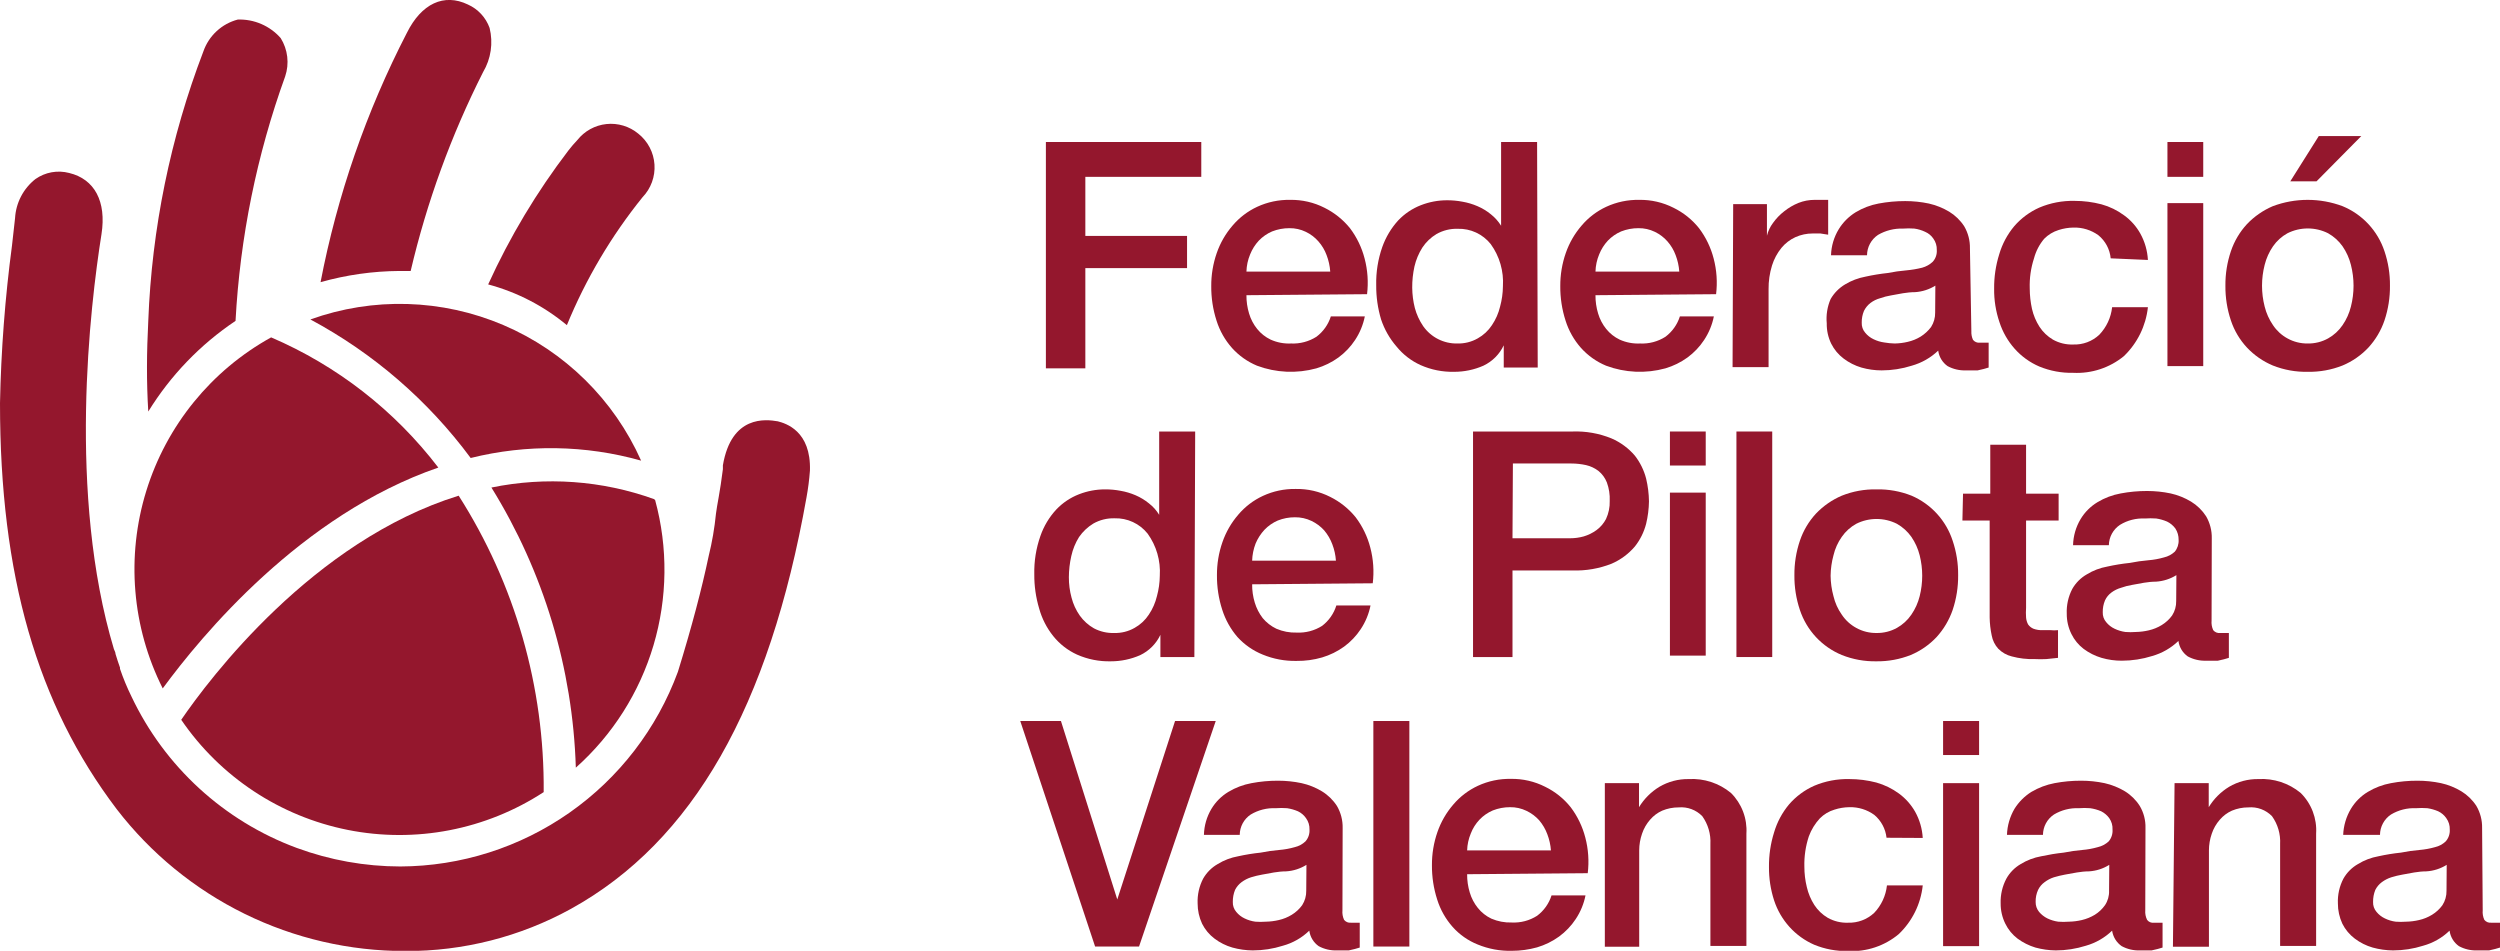
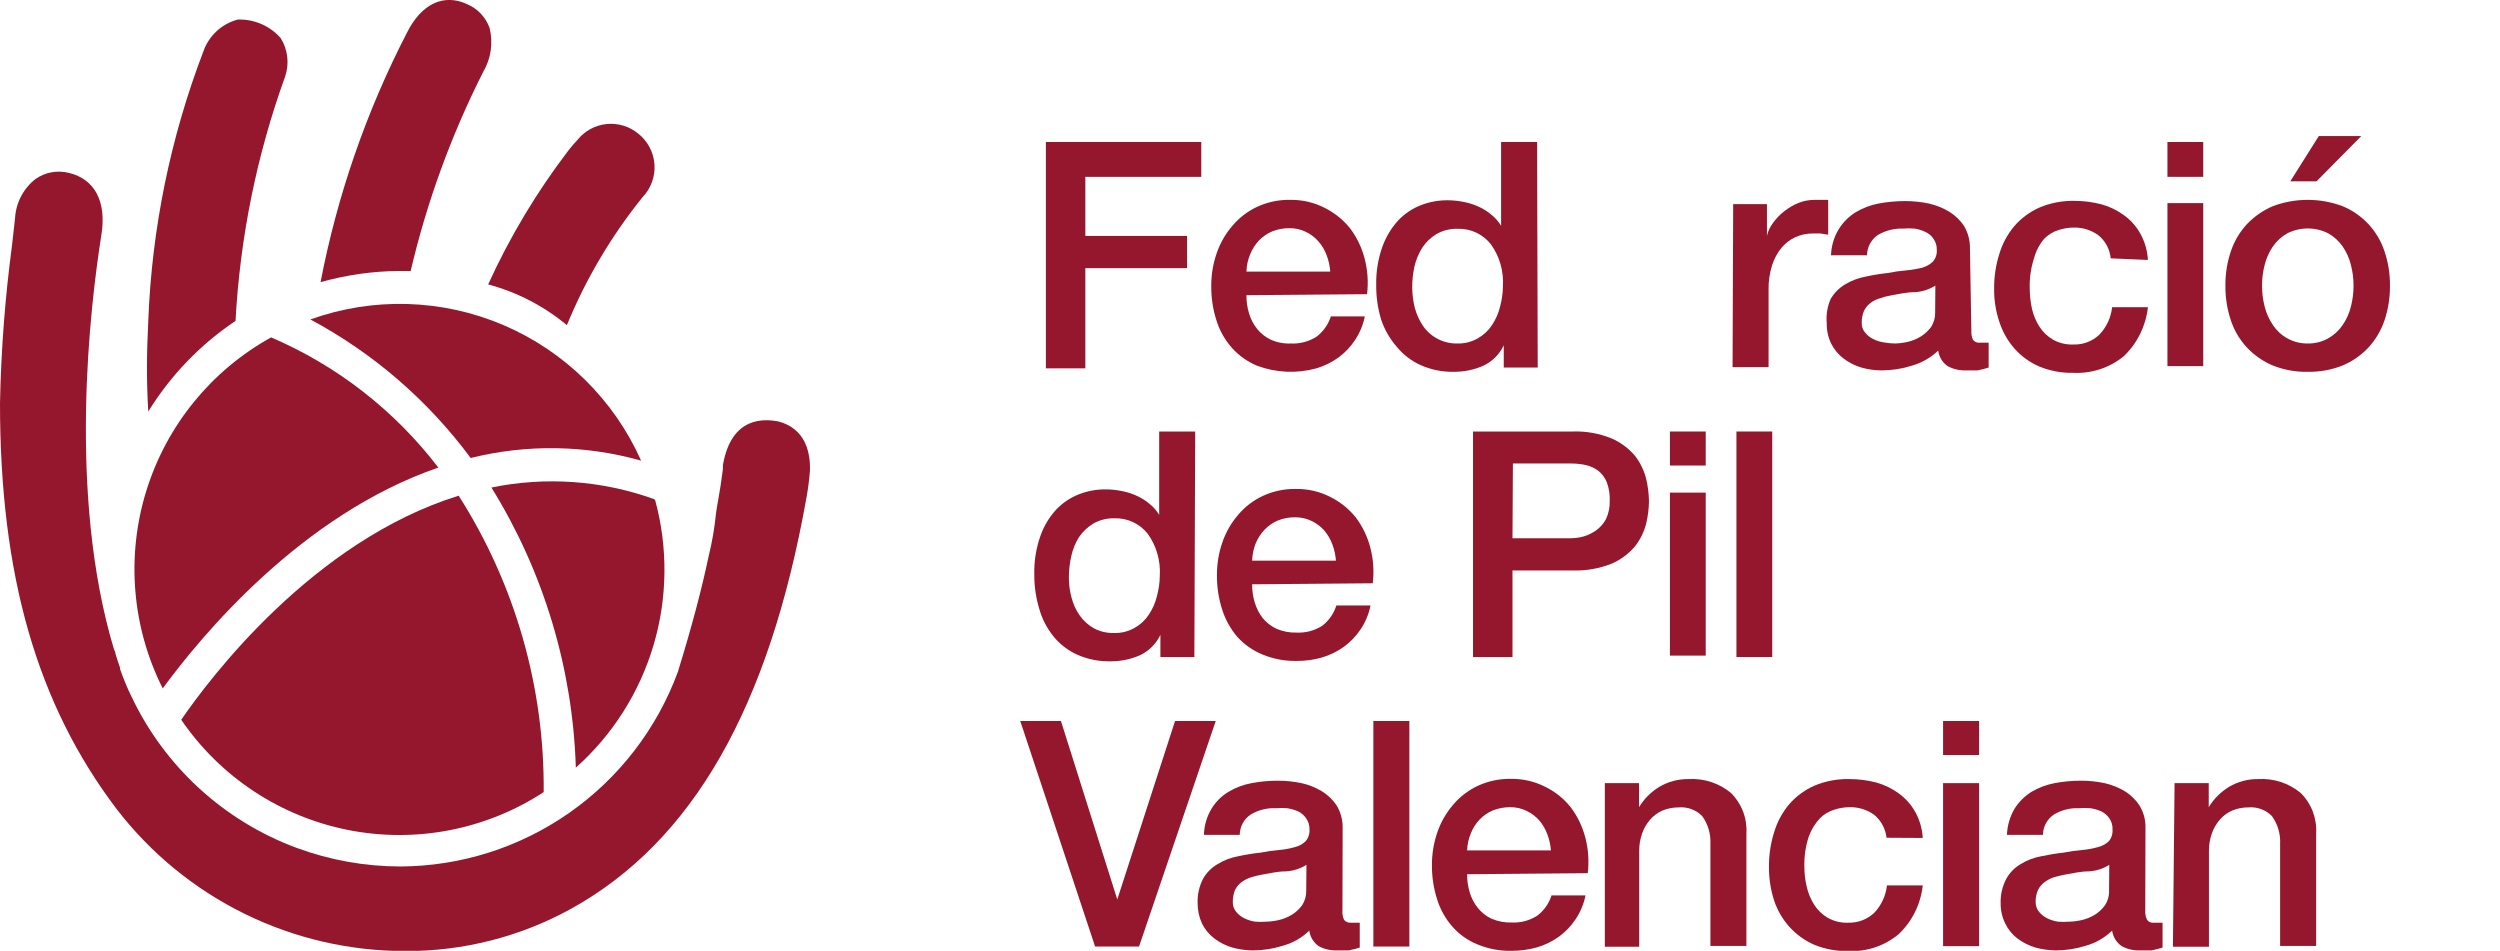
<svg xmlns="http://www.w3.org/2000/svg" width="305" height="116" viewBox="0 0 305 116" fill="none">
  <g clip-path="url(#clip0_157_1572)">
    <path d="M127.598 17.324H146.557V21.575H132.412V28.782H144.82V32.71H132.412V44.938H127.598V17.324Z" fill="#94172D" />
    <path d="M152.066 36.015C152.059 36.773 152.168 37.528 152.388 38.252C152.593 38.941 152.93 39.583 153.381 40.141C153.824 40.689 154.384 41.13 155.019 41.434C155.797 41.784 156.647 41.946 157.5 41.906C158.594 41.958 159.677 41.672 160.602 41.086C161.435 40.463 162.051 39.593 162.364 38.6H166.508C166.302 39.63 165.898 40.609 165.317 41.484C164.771 42.312 164.082 43.035 163.282 43.621C162.468 44.207 161.563 44.652 160.602 44.938C158.213 45.596 155.677 45.483 153.356 44.615C152.191 44.13 151.149 43.391 150.304 42.453C149.448 41.488 148.806 40.353 148.418 39.122C147.978 37.758 147.76 36.331 147.773 34.897C147.765 33.526 147.992 32.164 148.443 30.87C148.869 29.639 149.526 28.5 150.378 27.515C151.202 26.544 152.227 25.764 153.381 25.228C154.64 24.646 156.014 24.357 157.401 24.383C158.857 24.359 160.297 24.692 161.595 25.352C162.795 25.948 163.853 26.796 164.697 27.838C165.531 28.942 166.138 30.201 166.483 31.541C166.856 32.959 166.957 34.435 166.781 35.891L152.066 36.015ZM162.289 33.132C162.241 32.443 162.091 31.764 161.843 31.119C161.617 30.507 161.281 29.943 160.85 29.454C160.422 28.963 159.899 28.566 159.312 28.285C158.686 27.981 157.997 27.827 157.302 27.838C156.58 27.836 155.864 27.971 155.192 28.236C154.586 28.497 154.037 28.878 153.579 29.354C153.122 29.846 152.76 30.419 152.512 31.044C152.236 31.707 152.085 32.415 152.066 33.132H162.289Z" fill="#94172D" />
    <path d="M187.601 44.839H183.457V42.13C182.941 43.221 182.064 44.099 180.975 44.615C179.849 45.11 178.632 45.364 177.402 45.361C175.993 45.393 174.595 45.112 173.307 44.541C172.169 44.026 171.166 43.251 170.379 42.279C169.54 41.312 168.899 40.189 168.493 38.973C168.087 37.619 167.887 36.211 167.898 34.797C167.862 33.208 168.114 31.625 168.642 30.125C169.067 28.93 169.725 27.831 170.578 26.893C171.355 26.074 172.304 25.437 173.357 25.029C174.37 24.636 175.447 24.433 176.533 24.433C177.166 24.43 177.797 24.489 178.419 24.607C179.05 24.716 179.667 24.9 180.255 25.154C180.845 25.407 181.396 25.741 181.893 26.148C182.383 26.538 182.803 27.008 183.134 27.54V17.324H187.526L187.601 44.839ZM172.29 35.096C172.298 35.934 172.406 36.769 172.612 37.581C172.824 38.371 173.168 39.119 173.63 39.794C174.098 40.461 174.724 41.004 175.451 41.372C176.178 41.74 176.984 41.924 177.799 41.906C178.667 41.929 179.525 41.715 180.28 41.285C180.981 40.895 181.577 40.34 182.017 39.669C182.482 38.981 182.818 38.215 183.01 37.407C183.232 36.597 183.348 35.762 183.357 34.922C183.472 33.086 182.946 31.267 181.868 29.777C181.388 29.175 180.775 28.694 180.078 28.37C179.38 28.047 178.617 27.89 177.848 27.913C176.937 27.884 176.036 28.108 175.243 28.559C174.558 28.972 173.973 29.532 173.531 30.199C173.08 30.91 172.753 31.691 172.563 32.511C172.377 33.36 172.285 34.227 172.29 35.096Z" fill="#94172D" />
-     <path d="M194.648 36.015C194.642 36.773 194.75 37.528 194.971 38.252C195.175 38.941 195.512 39.583 195.963 40.141C196.407 40.689 196.966 41.13 197.601 41.434C198.38 41.784 199.23 41.946 200.083 41.906C201.176 41.961 202.26 41.675 203.184 41.086C204.017 40.463 204.633 39.593 204.946 38.6H209.09C208.885 39.63 208.48 40.609 207.899 41.484C207.353 42.312 206.664 43.035 205.864 43.621C205.051 44.207 204.145 44.652 203.184 44.938C200.795 45.596 198.26 45.483 195.939 44.615C194.774 44.13 193.731 43.391 192.886 42.453C192.031 41.488 191.388 40.353 191 39.122C190.56 37.758 190.342 36.331 190.355 34.897C190.347 33.526 190.574 32.164 191.025 30.87C191.451 29.639 192.108 28.5 192.961 27.515C193.784 26.544 194.809 25.764 195.963 25.228C197.222 24.646 198.597 24.357 199.983 24.383C201.439 24.359 202.879 24.692 204.177 25.352C205.381 25.942 206.441 26.79 207.279 27.838C208.113 28.942 208.721 30.201 209.066 31.541C209.438 32.959 209.539 34.435 209.363 35.891L194.648 36.015ZM204.872 33.132C204.824 32.443 204.673 31.764 204.425 31.119C204.2 30.507 203.863 29.943 203.433 29.454C203.005 28.963 202.481 28.566 201.894 28.285C201.268 27.981 200.58 27.827 199.884 27.838C199.162 27.836 198.446 27.971 197.775 28.236C197.168 28.497 196.62 28.878 196.162 29.354C195.705 29.846 195.343 30.419 195.095 31.044C194.819 31.707 194.667 32.415 194.648 33.132H204.872Z" fill="#94172D" />
    <path d="M211.448 24.905H215.567V28.758C215.706 28.191 215.96 27.658 216.312 27.192C216.694 26.655 217.154 26.177 217.676 25.775C218.204 25.354 218.789 25.011 219.413 24.756C220.038 24.51 220.703 24.384 221.374 24.383H222.441H223.036V28.633L222.093 28.484H221.15C220.424 28.482 219.705 28.634 219.041 28.932C218.378 29.235 217.793 29.686 217.329 30.249C216.818 30.883 216.43 31.608 216.187 32.386C215.896 33.328 215.753 34.309 215.766 35.295V44.789H211.373L211.448 24.905Z" fill="#94172D" />
    <path d="M240.506 40.415C240.488 40.774 240.556 41.132 240.705 41.459C240.8 41.581 240.926 41.678 241.069 41.739C241.212 41.8 241.369 41.823 241.523 41.807H241.995H242.615V44.839L242.02 45.013L241.275 45.187H240.506H239.836C239.058 45.215 238.287 45.035 237.603 44.665C237.293 44.446 237.032 44.165 236.835 43.84C236.639 43.515 236.511 43.153 236.461 42.776C235.552 43.644 234.444 44.275 233.235 44.615C232.048 44.993 230.809 45.186 229.563 45.187C228.723 45.187 227.888 45.07 227.081 44.839C226.302 44.607 225.571 44.236 224.922 43.745C224.285 43.266 223.766 42.645 223.409 41.931C223.034 41.157 222.847 40.306 222.863 39.446C222.769 38.435 222.932 37.418 223.334 36.488C223.759 35.75 224.365 35.134 225.096 34.698C225.86 34.237 226.701 33.917 227.578 33.754C228.478 33.554 229.39 33.405 230.307 33.306C231.061 33.155 231.824 33.047 232.59 32.983C233.234 32.924 233.873 32.816 234.501 32.66C234.983 32.528 235.426 32.281 235.791 31.939C235.967 31.745 236.102 31.517 236.187 31.269C236.272 31.021 236.306 30.759 236.288 30.497C236.308 29.999 236.159 29.509 235.866 29.106C235.62 28.742 235.276 28.458 234.873 28.285C234.457 28.086 234.014 27.952 233.558 27.888C233.095 27.853 232.631 27.853 232.168 27.888C231.099 27.852 230.041 28.119 229.116 28.658C228.707 28.931 228.37 29.3 228.137 29.734C227.903 30.167 227.779 30.651 227.776 31.144H223.384C223.417 30.019 223.742 28.923 224.327 27.962C224.842 27.122 225.548 26.416 226.386 25.899C227.25 25.378 228.2 25.016 229.19 24.831C230.262 24.63 231.351 24.53 232.441 24.532C233.408 24.532 234.373 24.632 235.32 24.831C236.194 25.03 237.031 25.365 237.801 25.825C238.54 26.276 239.167 26.887 239.638 27.614C240.111 28.428 240.352 29.357 240.332 30.299L240.506 40.415ZM236.114 34.847C235.365 35.314 234.512 35.587 233.632 35.643C232.64 35.643 231.672 35.866 230.704 36.04C230.248 36.115 229.799 36.231 229.364 36.388C228.943 36.503 228.547 36.697 228.198 36.96C227.863 37.218 227.591 37.55 227.404 37.929C227.214 38.386 227.121 38.877 227.131 39.371C227.111 39.816 227.262 40.252 227.553 40.589C227.828 40.927 228.176 41.199 228.57 41.384C228.984 41.587 229.428 41.721 229.885 41.782C230.303 41.855 230.726 41.897 231.151 41.906C231.686 41.897 232.218 41.831 232.739 41.707C233.3 41.581 233.837 41.363 234.327 41.061C234.817 40.752 235.246 40.356 235.593 39.893C235.93 39.367 236.103 38.753 236.089 38.128L236.114 34.847Z" fill="#94172D" />
    <path d="M257.504 31.517C257.453 30.973 257.295 30.446 257.039 29.964C256.784 29.482 256.436 29.055 256.015 28.708C255.13 28.065 254.057 27.733 252.963 27.763C252.348 27.771 251.737 27.872 251.152 28.062C250.485 28.267 249.88 28.634 249.39 29.131C248.805 29.824 248.381 30.639 248.149 31.517C247.762 32.703 247.586 33.948 247.628 35.195C247.631 36.031 247.723 36.864 247.901 37.681C248.079 38.457 248.389 39.197 248.819 39.868C249.237 40.509 249.798 41.045 250.457 41.434C251.214 41.857 252.072 42.064 252.938 42.03C253.52 42.051 254.1 41.956 254.645 41.752C255.191 41.547 255.69 41.236 256.115 40.837C256.991 39.922 257.541 38.743 257.678 37.482H262.045C261.798 39.753 260.761 41.864 259.117 43.447C257.381 44.87 255.179 45.596 252.938 45.485C251.519 45.517 250.108 45.255 248.794 44.715C247.648 44.222 246.623 43.484 245.792 42.552C244.953 41.608 244.32 40.499 243.931 39.296C243.486 37.984 243.267 36.606 243.285 35.22C243.27 33.796 243.479 32.378 243.906 31.02C244.275 29.761 244.9 28.593 245.742 27.59C246.582 26.621 247.624 25.849 248.794 25.328C250.151 24.753 251.614 24.474 253.087 24.507C254.201 24.505 255.31 24.647 256.388 24.93C257.38 25.204 258.314 25.659 259.142 26.272C259.96 26.863 260.637 27.627 261.127 28.509C261.671 29.495 261.985 30.591 262.045 31.715L257.504 31.517Z" fill="#94172D" />
    <path d="M264.428 17.324H268.795V21.575H264.428V17.324ZM264.428 24.781H268.795V44.665H264.428V24.781Z" fill="#94172D" />
    <path d="M281.55 45.361C280.09 45.393 278.639 45.131 277.282 44.59C276.09 44.091 275.016 43.346 274.13 42.403C273.247 41.456 272.578 40.328 272.17 39.097C271.711 37.728 271.485 36.291 271.5 34.847C271.486 33.419 271.713 31.999 272.17 30.647C272.583 29.419 273.252 28.292 274.13 27.341C275.022 26.406 276.094 25.662 277.282 25.154C280.026 24.127 283.049 24.127 285.793 25.154C286.989 25.648 288.065 26.394 288.947 27.342C289.829 28.29 290.497 29.417 290.905 30.647C291.362 31.999 291.589 33.419 291.575 34.847C291.59 36.291 291.364 37.728 290.905 39.097C290.487 40.324 289.82 41.449 288.945 42.403C288.059 43.346 286.985 44.091 285.793 44.59C284.444 45.126 283.001 45.388 281.55 45.361ZM281.55 41.906C282.417 41.92 283.273 41.706 284.031 41.285C284.735 40.889 285.338 40.337 285.793 39.669C286.265 38.983 286.61 38.216 286.811 37.407C287.24 35.736 287.24 33.983 286.811 32.312C286.61 31.503 286.265 30.737 285.793 30.05C285.331 29.396 284.729 28.853 284.031 28.459C283.261 28.072 282.412 27.871 281.55 27.871C280.688 27.871 279.839 28.072 279.068 28.459C278.366 28.846 277.763 29.391 277.307 30.05C276.834 30.737 276.49 31.503 276.289 32.312C275.859 33.983 275.859 35.736 276.289 37.407C276.49 38.216 276.834 38.983 277.307 39.669C277.754 40.343 278.359 40.898 279.068 41.285C279.827 41.706 280.683 41.92 281.55 41.906ZM282.89 16.603H288.076L282.617 22.121H279.416L282.89 16.603Z" fill="#94172D" />
    <path d="M145.713 80.159H141.569V77.449C141.054 78.54 140.177 79.419 139.088 79.935C137.961 80.429 136.744 80.683 135.514 80.68C134.097 80.715 132.691 80.435 131.395 79.86C130.263 79.345 129.269 78.57 128.492 77.599C127.699 76.608 127.116 75.467 126.779 74.243C126.374 72.889 126.173 71.481 126.184 70.067C126.148 68.478 126.401 66.894 126.928 65.394C127.343 64.195 128.002 63.095 128.864 62.163C129.641 61.343 130.59 60.707 131.643 60.299C132.656 59.905 133.733 59.703 134.819 59.703C135.452 59.701 136.083 59.759 136.705 59.877C137.337 59.986 137.953 60.17 138.542 60.423C139.131 60.677 139.682 61.011 140.179 61.418C140.675 61.801 141.095 62.273 141.42 62.809V52.644H145.812L145.713 80.159ZM130.402 70.415C130.398 71.254 130.506 72.091 130.725 72.901C130.926 73.694 131.271 74.444 131.742 75.113C132.195 75.744 132.78 76.27 133.455 76.654C134.218 77.057 135.073 77.254 135.936 77.226C136.804 77.249 137.662 77.034 138.418 76.604C139.118 76.214 139.714 75.66 140.155 74.989C140.619 74.301 140.955 73.534 141.147 72.727C141.369 71.917 141.486 71.081 141.495 70.241C141.609 68.405 141.083 66.586 140.006 65.096C139.526 64.495 138.912 64.013 138.215 63.69C137.517 63.367 136.754 63.21 135.986 63.232C135.074 63.204 134.173 63.427 133.38 63.878C132.693 64.297 132.101 64.856 131.643 65.519C131.199 66.229 130.88 67.011 130.7 67.83C130.506 68.678 130.406 69.545 130.402 70.415Z" fill="#94172D" />
    <path d="M152.761 71.285C152.754 72.043 152.863 72.797 153.083 73.522C153.289 74.205 153.617 74.845 154.051 75.411C154.507 75.956 155.073 76.397 155.714 76.704C156.496 77.041 157.343 77.202 158.195 77.176C159.289 77.228 160.371 76.941 161.297 76.356C162.12 75.729 162.728 74.86 163.034 73.87H167.203C166.997 74.9 166.593 75.879 166.012 76.753C165.466 77.581 164.777 78.305 163.977 78.891C163.163 79.477 162.257 79.922 161.297 80.208C160.289 80.501 159.244 80.644 158.195 80.631C156.775 80.663 155.364 80.401 154.051 79.86C152.879 79.387 151.827 78.656 150.974 77.723C150.135 76.75 149.502 75.617 149.113 74.392C148.672 73.028 148.455 71.601 148.468 70.167C148.46 68.796 148.686 67.434 149.138 66.14C149.564 64.909 150.221 63.77 151.073 62.785C151.897 61.814 152.921 61.033 154.076 60.498C155.327 59.919 156.693 59.63 158.071 59.653C159.535 59.626 160.984 59.959 162.289 60.622C163.49 61.218 164.548 62.065 165.391 63.108C166.226 64.212 166.833 65.471 167.178 66.811C167.551 68.229 167.652 69.705 167.476 71.161L152.761 71.285ZM162.984 68.402C162.936 67.712 162.786 67.034 162.538 66.389C162.306 65.772 161.971 65.201 161.545 64.698C161.111 64.221 160.589 63.833 160.007 63.555C159.372 63.25 158.675 63.097 157.972 63.108C157.258 63.105 156.55 63.24 155.887 63.505C155.281 63.767 154.732 64.147 154.274 64.624C153.813 65.118 153.443 65.69 153.182 66.314C152.926 66.981 152.783 67.687 152.761 68.402H162.984Z" fill="#94172D" />
    <path d="M179.71 52.644H191.844C193.474 52.583 195.098 52.871 196.608 53.489C197.709 53.964 198.686 54.687 199.462 55.601C200.102 56.426 200.566 57.374 200.827 58.385C201.045 59.297 201.161 60.231 201.174 61.169C201.16 62.09 201.044 63.008 200.827 63.903C200.569 64.908 200.104 65.847 199.462 66.662C198.686 67.577 197.709 68.3 196.608 68.775C195.093 69.371 193.471 69.651 191.844 69.595H184.524V80.159H179.71V52.644ZM184.524 65.668H191.571C192.125 65.667 192.675 65.592 193.209 65.444C193.77 65.279 194.299 65.018 194.772 64.674C195.261 64.314 195.661 63.846 195.939 63.307C196.256 62.623 196.409 61.873 196.385 61.119C196.42 60.35 196.302 59.581 196.038 58.858C195.82 58.302 195.461 57.813 194.996 57.441C194.554 57.106 194.046 56.869 193.507 56.745C192.912 56.613 192.304 56.547 191.695 56.546H184.573L184.524 65.668Z" fill="#94172D" />
    <path d="M203.73 52.644H208.098V56.794H203.73V52.644ZM203.73 60.1H208.098V79.985H203.73V60.1Z" fill="#94172D" />
    <path d="M211.845 52.644H216.212V80.159H211.845V52.644Z" fill="#94172D" />
-     <path d="M228.942 80.68C227.491 80.71 226.048 80.448 224.699 79.91C223.503 79.416 222.428 78.669 221.545 77.722C220.663 76.774 219.995 75.647 219.587 74.417C219.128 73.048 218.902 71.611 218.917 70.167C218.904 68.739 219.13 67.319 219.587 65.966C220.001 64.738 220.669 63.612 221.547 62.66C222.44 61.725 223.512 60.981 224.699 60.473C226.048 59.935 227.491 59.673 228.942 59.703C230.402 59.673 231.853 59.935 233.21 60.473C234.388 60.979 235.444 61.731 236.309 62.678C237.173 63.625 237.826 64.746 238.223 65.966C238.68 67.319 238.907 68.739 238.893 70.167C238.908 71.611 238.682 73.048 238.223 74.417C237.8 75.64 237.133 76.765 236.263 77.723C235.377 78.665 234.303 79.41 233.111 79.91C231.785 80.435 230.369 80.697 228.942 80.68ZM228.942 77.226C229.809 77.239 230.665 77.025 231.424 76.604C232.128 76.209 232.731 75.656 233.186 74.989C233.658 74.302 234.002 73.536 234.203 72.727C234.612 71.095 234.612 69.388 234.203 67.756C234.002 66.947 233.658 66.18 233.186 65.494C232.723 64.84 232.121 64.296 231.424 63.903C230.654 63.516 229.804 63.315 228.942 63.315C228.081 63.315 227.231 63.516 226.461 63.903C225.759 64.29 225.156 64.834 224.699 65.494C224.217 66.175 223.872 66.943 223.682 67.756C223.461 68.566 223.345 69.401 223.334 70.241C223.343 71.081 223.46 71.917 223.682 72.727C223.872 73.54 224.217 74.308 224.699 74.989C225.146 75.663 225.751 76.217 226.461 76.604C227.22 77.025 228.075 77.239 228.942 77.226Z" fill="#94172D" />
-     <path d="M239.489 60.225H242.814V54.259H247.181V60.225H251.152V63.505H247.181V74.144C247.152 74.541 247.152 74.939 247.181 75.337C247.204 75.633 247.288 75.921 247.429 76.182C247.592 76.412 247.815 76.593 248.075 76.704C248.448 76.84 248.844 76.899 249.241 76.878H250.159C250.464 76.912 250.772 76.912 251.077 76.878V80.258L249.663 80.407C249.183 80.433 248.703 80.433 248.223 80.407C247.286 80.438 246.35 80.329 245.444 80.084C244.813 79.93 244.238 79.603 243.782 79.139C243.373 78.685 243.098 78.126 242.988 77.524C242.834 76.805 242.751 76.072 242.739 75.337V63.505H239.414L239.489 60.225Z" fill="#94172D" />
-     <path d="M269.812 75.709C269.775 76.109 269.843 76.513 270.011 76.878C270.111 77.002 270.24 77.1 270.388 77.161C270.536 77.222 270.696 77.244 270.855 77.226H271.301H271.922V80.258L271.326 80.432L270.582 80.606H269.812H269.142C268.365 80.634 267.594 80.454 266.909 80.084C266.599 79.865 266.338 79.584 266.141 79.259C265.945 78.934 265.818 78.572 265.768 78.195C264.868 79.062 263.768 79.694 262.566 80.034C261.37 80.411 260.123 80.604 258.869 80.606C258.03 80.61 257.194 80.493 256.388 80.258C255.601 80.025 254.862 79.655 254.204 79.164C253.573 78.684 253.063 78.063 252.715 77.35C252.333 76.578 252.137 75.726 252.144 74.864C252.102 73.82 252.333 72.784 252.814 71.857C253.237 71.109 253.855 70.491 254.601 70.067C255.362 69.6 256.204 69.28 257.082 69.123C257.991 68.921 258.911 68.772 259.837 68.675C260.583 68.524 261.337 68.416 262.095 68.352C262.742 68.3 263.382 68.184 264.006 68.004C264.497 67.891 264.95 67.651 265.321 67.308C265.653 66.904 265.821 66.389 265.792 65.867C265.801 65.374 265.663 64.889 265.395 64.475C265.129 64.115 264.78 63.825 264.378 63.63C263.957 63.45 263.515 63.325 263.063 63.257C262.6 63.222 262.136 63.222 261.673 63.257C260.61 63.204 259.555 63.472 258.646 64.027C258.233 64.299 257.893 64.667 257.655 65.1C257.417 65.534 257.289 66.019 257.281 66.513H252.913C252.94 65.391 253.256 64.294 253.832 63.331C254.34 62.486 255.047 61.778 255.891 61.269C256.762 60.743 257.72 60.381 258.72 60.2C259.784 59.998 260.864 59.899 261.946 59.901C262.913 59.901 263.878 60.001 264.825 60.2C265.7 60.395 266.538 60.731 267.306 61.194C268.045 61.645 268.672 62.256 269.142 62.983C269.616 63.797 269.857 64.726 269.837 65.668L269.812 75.709ZM265.519 70.167C264.771 70.633 263.918 70.906 263.038 70.962C262.045 70.962 261.078 71.186 260.11 71.36C259.653 71.434 259.205 71.551 258.77 71.708C258.35 71.827 257.955 72.02 257.604 72.279C257.26 72.529 256.987 72.863 256.809 73.249C256.619 73.705 256.526 74.196 256.536 74.69C256.516 75.135 256.667 75.571 256.958 75.908C257.234 76.246 257.581 76.518 257.976 76.704C258.391 76.903 258.835 77.037 259.291 77.101C259.72 77.135 260.152 77.135 260.581 77.101C261.108 77.091 261.632 77.024 262.145 76.903C262.706 76.776 263.243 76.558 263.733 76.256C264.227 75.954 264.658 75.557 264.998 75.088C265.336 74.563 265.509 73.948 265.495 73.323L265.519 70.167Z" fill="#94172D" />
    <path d="M124.472 87.963H129.435L136.308 109.736L143.356 87.963H148.319L138.963 115.478H133.603L124.472 87.963Z" fill="#94172D" />
    <path d="M163.778 111.054C163.741 111.454 163.809 111.857 163.977 112.222C164.077 112.347 164.206 112.444 164.354 112.505C164.501 112.566 164.662 112.588 164.821 112.57H165.267H165.888V115.602L165.292 115.776L164.548 115.95H163.778H163.108C162.331 115.979 161.56 115.799 160.875 115.428C160.565 115.209 160.304 114.928 160.107 114.603C159.911 114.278 159.784 113.916 159.734 113.539C158.83 114.415 157.721 115.048 156.508 115.379C155.32 115.757 154.081 115.949 152.835 115.95C151.996 115.943 151.162 115.826 150.353 115.602C149.565 115.375 148.824 115.005 148.17 114.509C147.532 114.029 147.014 113.408 146.656 112.694C146.293 111.916 146.107 111.067 146.11 110.209C146.068 109.165 146.299 108.128 146.78 107.201C147.203 106.454 147.821 105.835 148.567 105.412C149.328 104.944 150.169 104.624 151.048 104.467C151.957 104.266 152.877 104.116 153.803 104.02C154.548 103.867 155.302 103.759 156.061 103.697C156.708 103.645 157.348 103.528 157.972 103.349C158.456 103.235 158.901 102.995 159.262 102.653C159.435 102.457 159.568 102.229 159.654 101.981C159.739 101.734 159.774 101.472 159.758 101.211C159.778 100.713 159.63 100.222 159.337 99.819C159.087 99.454 158.744 99.162 158.344 98.974C157.923 98.795 157.481 98.669 157.029 98.601C156.566 98.566 156.102 98.566 155.639 98.601C154.568 98.552 153.507 98.82 152.587 99.372C152.177 99.644 151.841 100.014 151.607 100.447C151.374 100.881 151.25 101.365 151.247 101.857H146.879C146.906 100.735 147.222 99.639 147.798 98.676C148.306 97.831 149.013 97.122 149.857 96.613C150.728 96.088 151.686 95.726 152.686 95.544C153.75 95.343 154.83 95.243 155.912 95.246C156.879 95.245 157.844 95.345 158.791 95.544C159.666 95.739 160.504 96.075 161.272 96.538C162.011 96.989 162.638 97.601 163.108 98.328C163.582 99.142 163.822 100.07 163.803 101.012L163.778 111.054ZM159.386 105.511C158.637 105.978 157.785 106.251 156.905 106.306C155.912 106.306 154.944 106.53 153.976 106.704C153.523 106.783 153.076 106.891 152.636 107.027C152.217 107.16 151.823 107.362 151.47 107.624C151.136 107.873 150.864 108.196 150.676 108.568C150.488 109.034 150.395 109.533 150.403 110.035C150.383 110.48 150.534 110.916 150.825 111.253C151.1 111.591 151.448 111.863 151.842 112.048C152.257 112.25 152.701 112.385 153.158 112.446C153.579 112.478 154.002 112.478 154.423 112.446C154.958 112.437 155.491 112.37 156.011 112.247C156.573 112.121 157.109 111.902 157.599 111.601C158.094 111.299 158.524 110.902 158.865 110.432C159.202 109.907 159.375 109.292 159.361 108.668L159.386 105.511Z" fill="#94172D" />
    <path d="M167.55 87.963H171.942V115.478H167.55V87.963Z" fill="#94172D" />
    <path d="M178.99 106.654C178.983 107.412 179.092 108.166 179.313 108.891C179.517 109.58 179.854 110.222 180.305 110.78C180.748 111.328 181.308 111.769 181.943 112.073C182.726 112.41 183.573 112.571 184.424 112.545C185.518 112.6 186.602 112.314 187.526 111.725C188.359 111.102 188.975 110.232 189.288 109.239H193.432C193.227 110.269 192.822 111.248 192.241 112.123C191.695 112.95 191.006 113.674 190.206 114.26C189.393 114.846 188.487 115.291 187.526 115.577C186.516 115.858 185.473 116.001 184.424 116C183.005 116.032 181.594 115.77 180.28 115.229C179.112 114.762 178.067 114.03 177.228 113.092C176.372 112.127 175.73 110.992 175.342 109.761C174.902 108.397 174.684 106.97 174.697 105.536C174.689 104.165 174.916 102.803 175.367 101.509C175.793 100.278 176.45 99.139 177.302 98.154C178.126 97.183 179.151 96.403 180.305 95.867C181.564 95.285 182.939 94.996 184.325 95.022C185.781 94.998 187.221 95.331 188.519 95.991C189.724 96.579 190.784 97.428 191.621 98.477C192.455 99.581 193.062 100.84 193.407 102.18C193.78 103.598 193.881 105.074 193.705 106.53L178.99 106.654ZM189.214 103.746C189.163 103.065 189.012 102.395 188.767 101.758C188.536 101.141 188.2 100.57 187.774 100.068C187.341 99.59 186.818 99.202 186.236 98.924C185.61 98.62 184.922 98.466 184.226 98.477C183.504 98.475 182.788 98.61 182.117 98.875C181.51 99.136 180.962 99.516 180.504 99.993C180.041 100.481 179.678 101.055 179.437 101.683C179.163 102.338 179.011 103.037 178.99 103.746H189.214Z" fill="#94172D" />
    <path d="M195.79 95.544H199.959V98.477C200.576 97.462 201.427 96.61 202.44 95.992C203.523 95.356 204.758 95.029 206.013 95.047C207.885 94.939 209.728 95.543 211.175 96.737C211.826 97.382 212.331 98.16 212.656 99.018C212.982 99.875 213.12 100.793 213.061 101.708V115.403H208.669V102.976C208.734 101.761 208.384 100.559 207.676 99.571C207.305 99.191 206.854 98.898 206.356 98.713C205.859 98.528 205.326 98.456 204.797 98.502C204.108 98.499 203.424 98.634 202.787 98.9C202.214 99.156 201.705 99.538 201.298 100.018C200.868 100.512 200.539 101.086 200.331 101.708C200.101 102.363 199.984 103.052 199.983 103.746V115.503H195.79V95.544Z" fill="#94172D" />
    <path d="M230.158 102.205C230.037 101.12 229.504 100.123 228.669 99.421C227.784 98.778 226.711 98.446 225.617 98.477C225.002 98.485 224.391 98.585 223.806 98.775C223.13 98.975 222.515 99.343 222.019 99.844C221.433 100.478 220.978 101.221 220.679 102.031C220.285 103.225 220.1 104.478 220.133 105.735C220.132 106.572 220.232 107.407 220.431 108.22C220.609 108.997 220.919 109.737 221.349 110.408C221.767 111.049 222.328 111.585 222.987 111.973C223.743 112.397 224.602 112.603 225.468 112.57C226.642 112.606 227.784 112.178 228.645 111.377C229.521 110.462 230.071 109.282 230.208 108.021H234.575C234.332 110.286 233.295 112.392 231.647 113.962C229.92 115.404 227.714 116.141 225.468 116.025C224.049 116.057 222.638 115.795 221.324 115.254C220.183 114.753 219.159 114.016 218.322 113.092C217.472 112.151 216.829 111.042 216.436 109.836C216.011 108.519 215.802 107.143 215.815 105.76C215.8 104.335 216.009 102.918 216.436 101.559C216.805 100.301 217.43 99.133 218.272 98.129C219.112 97.161 220.154 96.389 221.324 95.867C222.681 95.293 224.144 95.013 225.617 95.047C226.731 95.046 227.84 95.189 228.917 95.469C229.908 95.749 230.841 96.204 231.672 96.812C232.484 97.409 233.16 98.171 233.657 99.049C234.197 100.027 234.511 101.114 234.575 102.23L230.158 102.205Z" fill="#94172D" />
    <path d="M237.057 87.963H241.449V92.114H237.057V87.963ZM237.057 95.544H241.449V115.428H237.057V95.544Z" fill="#94172D" />
    <path d="M261.723 111.054C261.691 111.456 261.768 111.86 261.946 112.222C262.039 112.349 262.164 112.448 262.308 112.509C262.452 112.57 262.61 112.591 262.765 112.57H263.237H263.832V115.602L263.237 115.776L262.492 115.95H261.723H261.078C260.3 115.979 259.529 115.798 258.844 115.428C258.531 115.21 258.266 114.93 258.065 114.605C257.864 114.28 257.733 113.917 257.678 113.539C256.778 114.407 255.679 115.038 254.477 115.379C253.289 115.755 252.05 115.948 250.804 115.95C249.966 115.94 249.132 115.823 248.323 115.602C247.538 115.365 246.8 114.995 246.139 114.509C245.508 114.028 244.999 113.407 244.65 112.694C244.268 111.922 244.072 111.071 244.079 110.209C244.045 109.163 244.284 108.126 244.774 107.201C245.188 106.455 245.797 105.837 246.536 105.412C247.297 104.944 248.139 104.624 249.018 104.467C249.927 104.27 250.847 104.12 251.772 104.02C252.518 103.869 253.272 103.761 254.03 103.697C254.677 103.645 255.317 103.528 255.941 103.349C256.432 103.235 256.885 102.995 257.256 102.653C257.597 102.253 257.767 101.735 257.728 101.211C257.755 100.716 257.615 100.225 257.331 99.819C257.073 99.461 256.733 99.171 256.338 98.974C255.91 98.791 255.459 98.666 254.998 98.601C254.535 98.565 254.071 98.565 253.608 98.601C252.546 98.556 251.493 98.824 250.581 99.372C250.171 99.644 249.835 100.014 249.601 100.447C249.368 100.881 249.244 101.365 249.241 101.857H244.849C244.887 100.737 245.202 99.644 245.767 98.676C246.289 97.841 246.994 97.136 247.826 96.613C248.701 96.096 249.658 95.734 250.655 95.544C251.719 95.344 252.799 95.244 253.881 95.246C254.849 95.244 255.813 95.344 256.76 95.544C257.634 95.742 258.472 96.077 259.241 96.538C259.973 96.989 260.592 97.601 261.053 98.328C261.534 99.138 261.775 100.07 261.748 101.012L261.723 111.054ZM257.331 105.511C256.584 105.981 255.73 106.255 254.849 106.306C253.881 106.306 252.914 106.53 251.921 106.704C251.469 106.788 251.022 106.896 250.581 107.027C250.169 107.16 249.784 107.362 249.439 107.624C249.1 107.867 248.827 108.192 248.645 108.568C248.437 109.028 248.335 109.53 248.348 110.035C248.339 110.478 248.489 110.91 248.769 111.253C249.05 111.585 249.397 111.856 249.787 112.048C250.202 112.247 250.646 112.381 251.102 112.446C251.532 112.479 251.963 112.479 252.392 112.446C252.927 112.437 253.46 112.37 253.981 112.247C254.541 112.116 255.076 111.898 255.569 111.601C256.056 111.298 256.478 110.901 256.809 110.432C257.157 109.912 257.331 109.294 257.306 108.668L257.331 105.511Z" fill="#94172D" />
    <path d="M265.296 95.544H269.465V98.477C270.083 97.462 270.933 96.61 271.947 95.992C273.029 95.356 274.265 95.029 275.52 95.047C277.391 94.939 279.235 95.543 280.681 96.737C281.332 97.382 281.838 98.16 282.163 99.018C282.488 99.875 282.626 100.793 282.567 101.708V115.403H278.175V102.976C278.241 101.761 277.891 100.559 277.182 99.571C276.811 99.191 276.36 98.898 275.863 98.713C275.365 98.528 274.833 98.456 274.304 98.502C273.614 98.499 272.931 98.634 272.294 98.9C271.72 99.156 271.211 99.538 270.805 100.018C270.374 100.512 270.045 101.086 269.837 101.708C269.608 102.363 269.49 103.052 269.49 103.746V115.503H265.098L265.296 95.544Z" fill="#94172D" />
-     <path d="M302.891 111.054C302.853 111.454 302.922 111.857 303.089 112.222C303.189 112.347 303.319 112.444 303.466 112.505C303.614 112.566 303.774 112.588 303.933 112.57H304.38H305V115.602L304.404 115.776L303.66 115.95H302.891H302.221C301.443 115.979 300.672 115.799 299.987 115.428C299.678 115.209 299.416 114.928 299.22 114.603C299.023 114.278 298.896 113.916 298.846 113.539C297.943 114.415 296.833 115.048 295.62 115.379C294.432 115.757 293.194 115.949 291.947 115.95C291.109 115.943 290.274 115.826 289.466 115.602C288.677 115.375 287.937 115.005 287.282 114.509C286.644 114.029 286.126 113.408 285.768 112.694C285.406 111.916 285.219 111.067 285.223 110.209C285.18 109.165 285.411 108.128 285.893 107.201C286.315 106.454 286.933 105.835 287.679 105.412C288.44 104.944 289.282 104.624 290.161 104.467C291.07 104.266 291.989 104.116 292.915 104.02C293.661 103.867 294.415 103.759 295.173 103.697C295.82 103.642 296.46 103.526 297.084 103.349C297.568 103.235 298.014 102.995 298.374 102.653C298.548 102.457 298.681 102.229 298.766 101.981C298.851 101.734 298.887 101.472 298.871 101.211C298.891 100.713 298.742 100.222 298.449 99.819C298.199 99.454 297.856 99.162 297.456 98.974C297.035 98.795 296.593 98.669 296.141 98.601C295.679 98.566 295.214 98.566 294.751 98.601C293.681 98.552 292.619 98.82 291.699 99.372C291.29 99.644 290.953 100.014 290.72 100.447C290.486 100.881 290.362 101.365 290.359 101.857H285.868C285.913 100.735 286.237 99.641 286.811 98.676C287.319 97.831 288.026 97.122 288.87 96.613C289.741 96.088 290.699 95.726 291.699 95.544C292.763 95.343 293.843 95.243 294.925 95.246C295.892 95.245 296.857 95.345 297.804 95.544C298.679 95.739 299.517 96.075 300.285 96.538C301.024 96.989 301.651 97.601 302.121 98.328C302.595 99.142 302.836 100.07 302.816 101.012L302.891 111.054ZM298.498 105.511C297.75 105.978 296.897 106.251 296.017 106.306C295.024 106.306 294.057 106.53 293.089 106.704C292.636 106.783 292.188 106.891 291.749 107.027C291.33 107.16 290.936 107.362 290.583 107.624C290.248 107.873 289.976 108.196 289.788 108.568C289.6 109.034 289.508 109.533 289.515 110.035C289.495 110.48 289.646 110.916 289.937 111.253C290.213 111.591 290.56 111.863 290.955 112.048C291.369 112.25 291.813 112.385 292.27 112.446C292.691 112.478 293.114 112.478 293.535 112.446C294.07 112.437 294.603 112.37 295.124 112.247C295.685 112.121 296.222 111.902 296.712 111.601C297.206 111.299 297.637 110.902 297.977 110.432C298.315 109.907 298.488 109.292 298.474 108.668L298.498 105.511Z" fill="#94172D" />
    <path d="M53.476 57.043C48.151 50.082 41.127 44.612 33.078 41.16C25.771 45.199 20.311 51.917 17.845 59.902C15.379 67.888 16.098 76.521 19.852 83.986C24.567 77.574 36.726 62.809 53.476 57.043Z" fill="#94172D" />
    <path d="M57.422 55.875C64.264 54.172 71.43 54.284 78.217 56.198C74.897 48.761 68.896 42.854 61.414 39.66C53.932 36.467 45.522 36.221 37.868 38.973C45.552 43.091 52.23 48.863 57.422 55.875Z" fill="#94172D" />
    <path d="M79.805 60.896C73.443 58.606 66.574 58.116 59.953 59.479C66.328 69.765 69.88 81.554 70.251 93.655C74.737 89.656 78.019 84.483 79.729 78.718C81.439 72.952 81.508 66.823 79.929 61.02L79.805 60.896Z" fill="#94172D" />
    <path d="M55.958 60.473C38.165 65.991 25.51 82.843 22.11 87.814C26.87 94.778 34.162 99.6 42.426 101.249C50.689 102.898 59.269 101.243 66.33 96.638C66.443 83.831 62.839 71.267 55.958 60.473Z" fill="#94172D" />
    <path d="M48.736 33.058H50.101C52.075 24.649 55.041 16.506 58.935 8.799C59.9 7.176 60.185 5.238 59.73 3.405C59.502 2.774 59.15 2.195 58.694 1.704C58.237 1.213 57.687 0.819 57.074 0.547C54.171 -0.845 51.416 0.423 49.63 4.027C44.688 13.603 41.145 23.84 39.108 34.425C42.242 33.54 45.48 33.08 48.736 33.058Z" fill="#94172D" />
    <path d="M28.736 39.147C29.284 28.962 31.324 18.912 34.791 9.321C35.051 8.55 35.137 7.731 35.042 6.923C34.948 6.115 34.675 5.338 34.245 4.648C33.593 3.907 32.785 3.32 31.88 2.929C30.974 2.538 29.994 2.352 29.009 2.386C28.046 2.639 27.16 3.125 26.429 3.801C25.698 4.477 25.144 5.323 24.815 6.264C20.791 16.782 18.52 27.891 18.09 39.147C17.892 42.975 17.867 46.604 18.09 50.208C20.807 45.8 24.437 42.028 28.736 39.147Z" fill="#94172D" />
    <path d="M94.892 51.401C93.428 51.152 89.234 50.63 88.192 56.77V57.242C87.845 60.051 87.472 61.617 87.349 62.66C87.176 64.411 86.878 66.147 86.455 67.855C85.636 71.757 84.42 76.405 82.708 81.948C80.153 88.895 75.54 94.894 69.486 99.141C63.432 103.388 56.227 105.68 48.836 105.71C44.526 105.704 40.25 104.938 36.205 103.448C27.325 100.163 20.083 93.525 16.03 84.956C15.496 83.868 15.032 82.747 14.641 81.6V81.451C14.442 80.904 14.269 80.357 14.095 79.786C14.095 79.587 13.971 79.388 13.896 79.189C8.239 60.299 10.993 37.333 12.383 28.559C13.003 24.582 11.539 21.848 8.437 21.102C7.738 20.918 7.007 20.89 6.295 21.019C5.584 21.148 4.909 21.43 4.318 21.848C3.59 22.421 2.992 23.144 2.564 23.966C2.136 24.789 1.888 25.694 1.836 26.62L1.464 29.951C0.617 36.331 0.128 42.754 0 49.189C0 70.142 4.491 85.875 14.244 98.725C18.397 104.119 23.733 108.484 29.838 111.484C35.944 114.483 42.656 116.037 49.456 116.025C56.517 116.058 63.469 114.287 69.655 110.88C84.544 102.653 93.85 86.223 98.391 60.697C98.59 59.611 98.731 58.516 98.813 57.416C98.962 52.569 95.86 51.65 94.892 51.401Z" fill="#94172D" />
    <path d="M77.869 16.305C77.331 15.86 76.71 15.528 76.043 15.327C75.375 15.126 74.673 15.06 73.98 15.134C73.286 15.208 72.615 15.42 72.004 15.758C71.394 16.096 70.857 16.552 70.425 17.101C70.048 17.496 69.692 17.911 69.358 18.343C65.486 23.408 62.198 28.894 59.556 34.698C63.078 35.641 66.354 37.337 69.159 39.669C71.467 34.047 74.576 28.789 78.39 24.06C78.898 23.533 79.289 22.905 79.54 22.218C79.791 21.53 79.895 20.797 79.846 20.067C79.797 19.336 79.596 18.624 79.255 17.976C78.915 17.328 78.442 16.759 77.869 16.305Z" fill="#94172D" />
  </g>
  <defs>
    <clipPath id="clip0_157_1572">
      <rect width="305" height="116" fill="white" />
    </clipPath>
  </defs>
</svg>